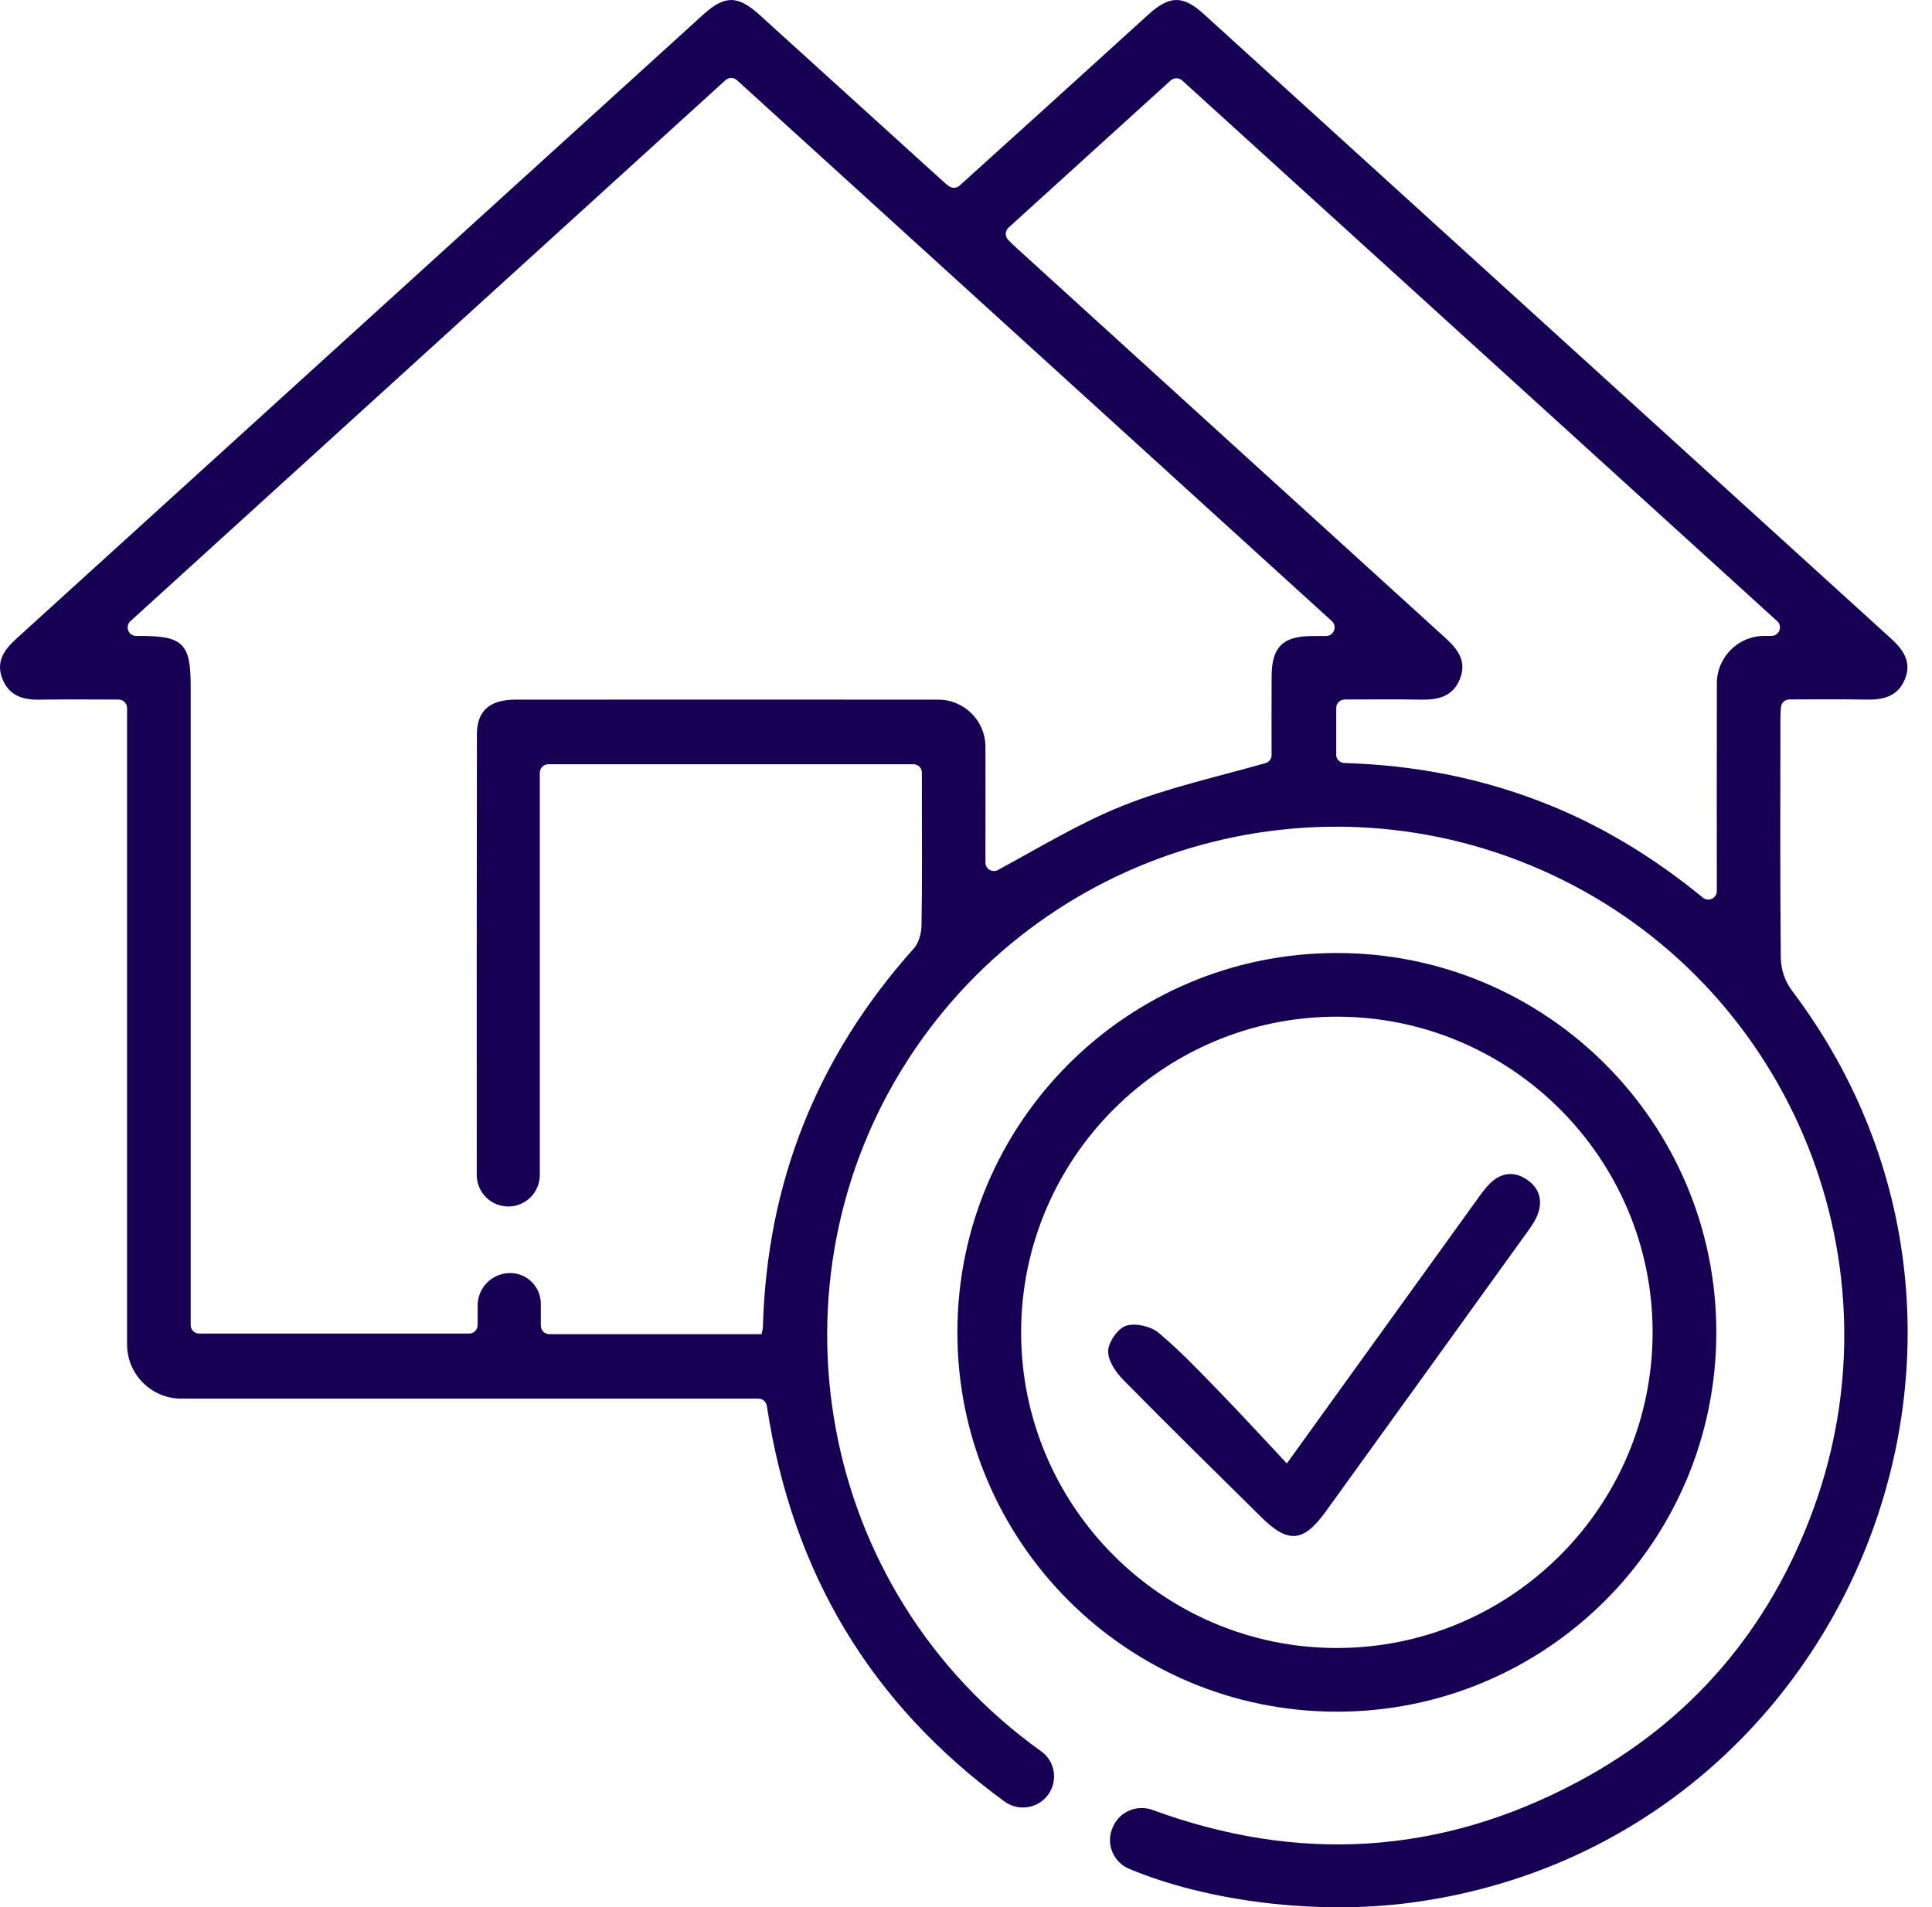
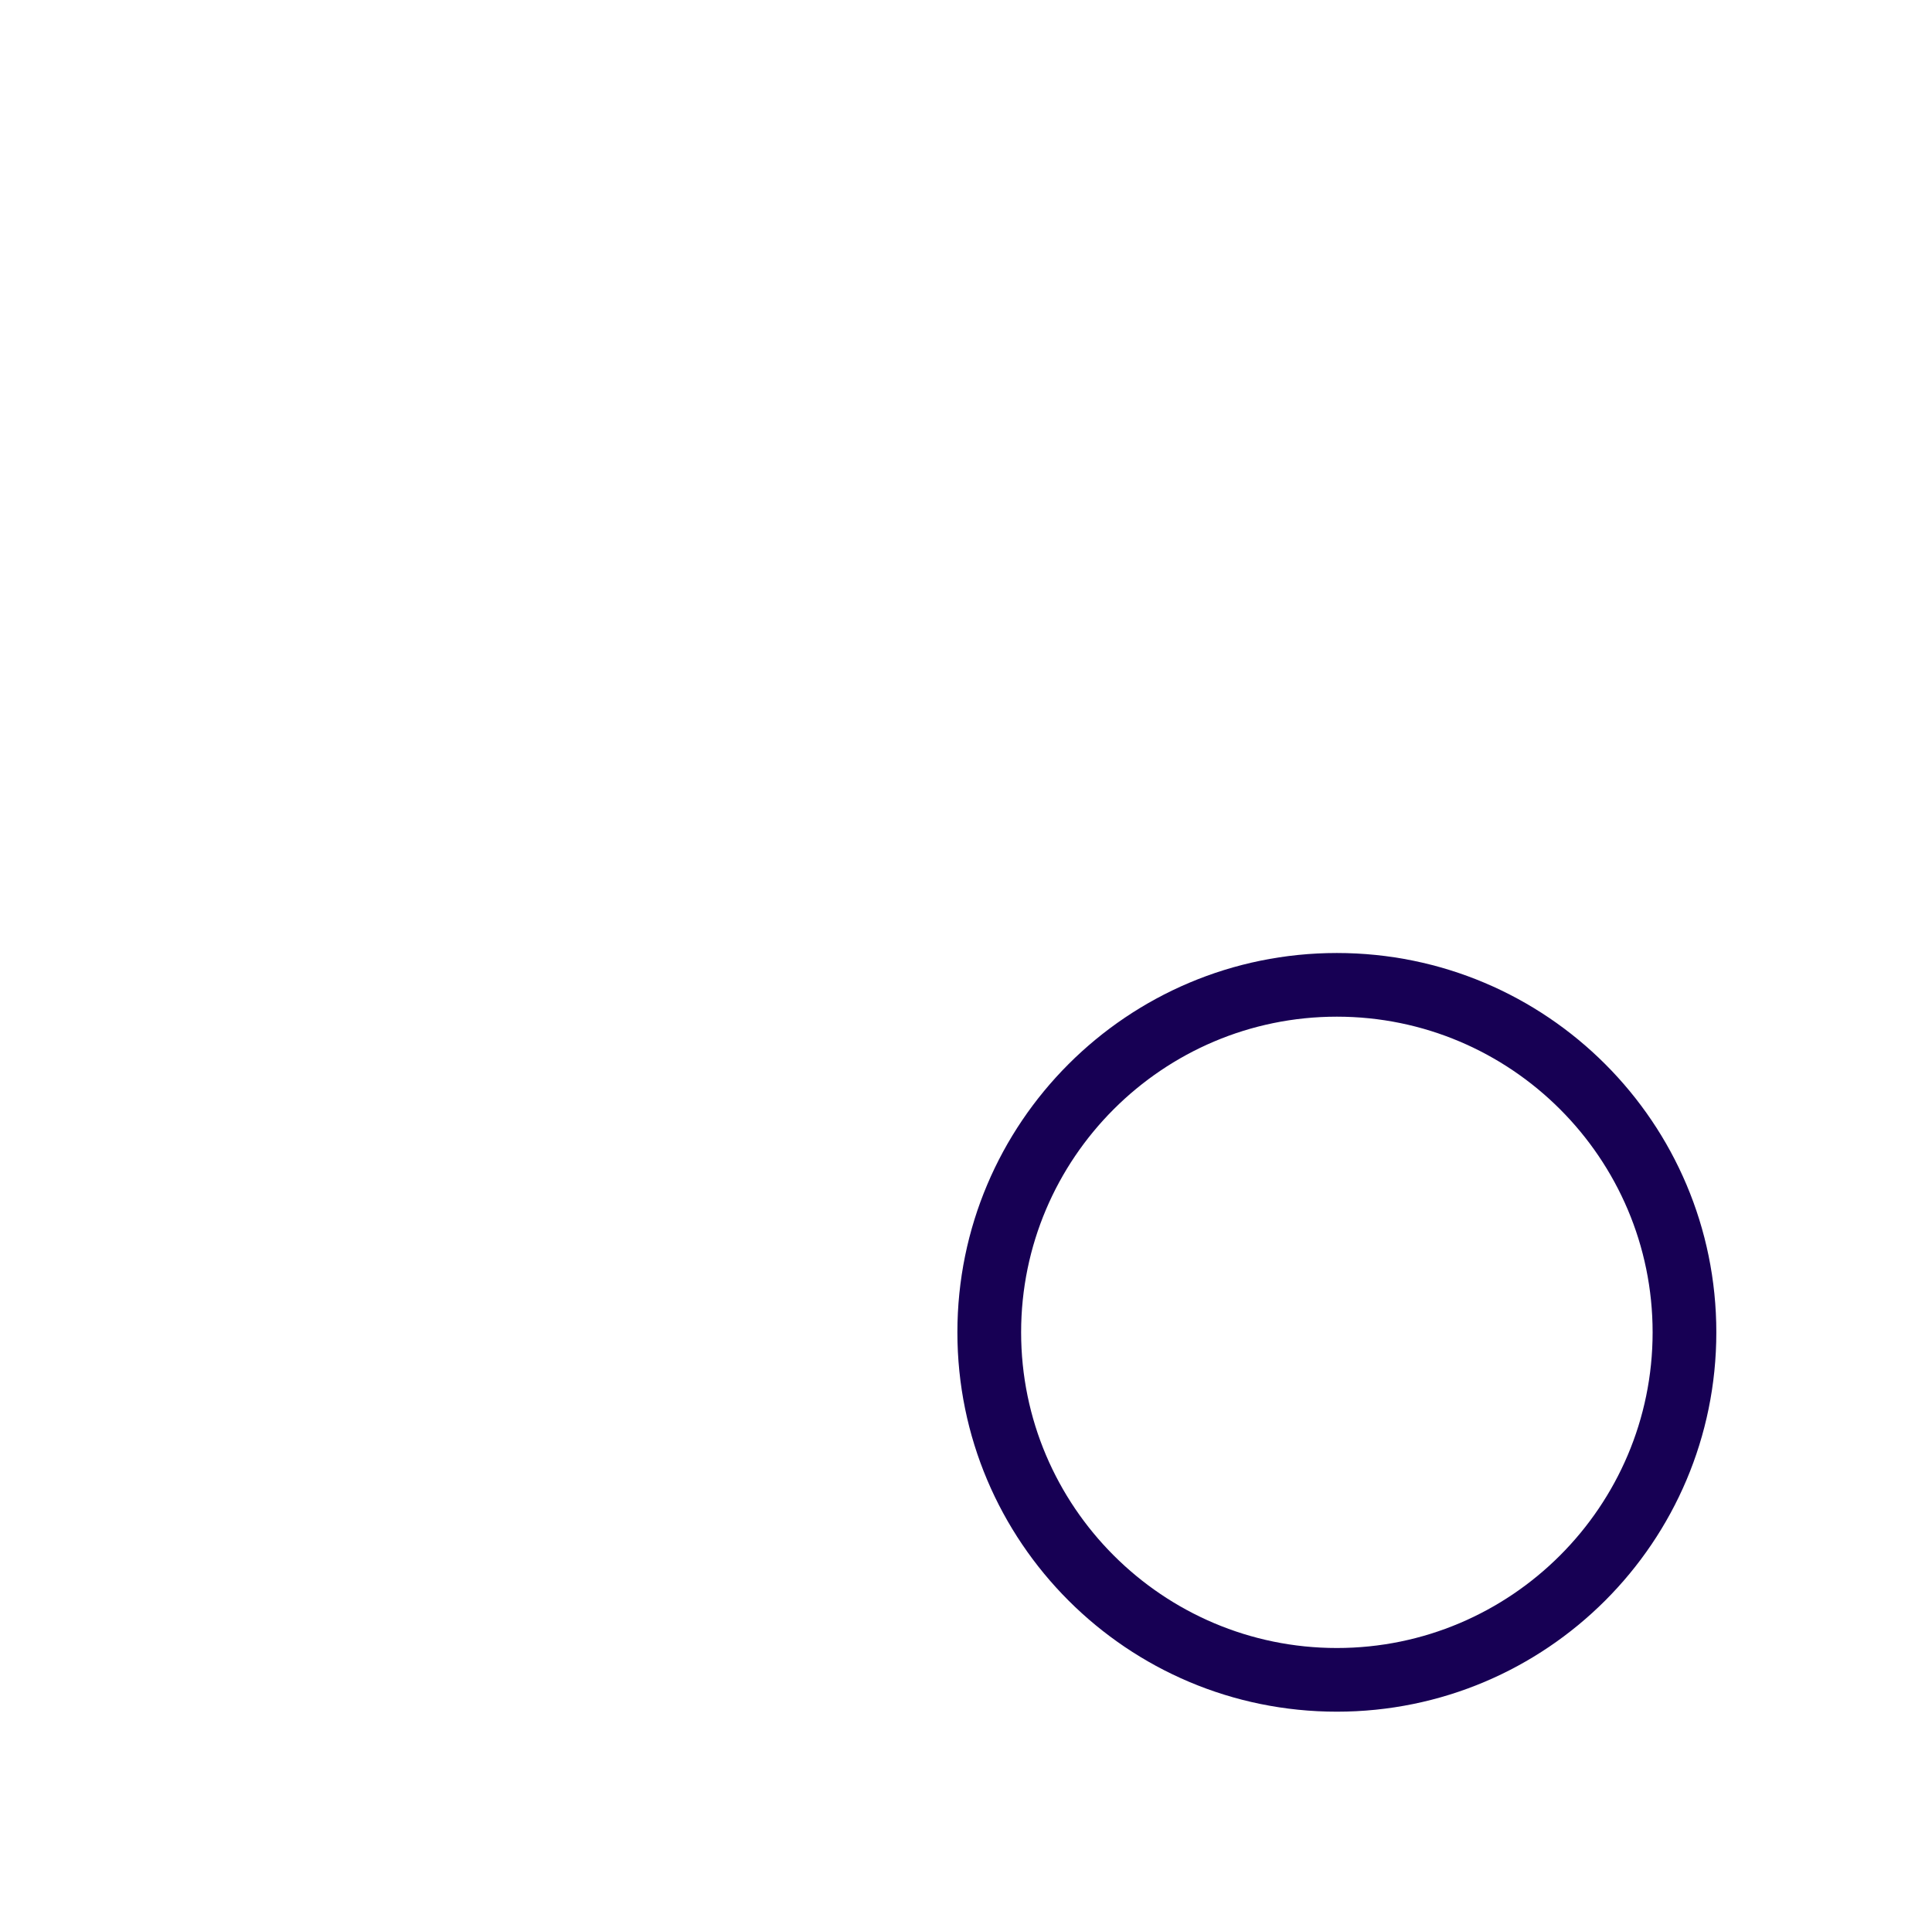
<svg xmlns="http://www.w3.org/2000/svg" width="79" height="78" viewBox="0 0 79 78" fill="none">
-   <path d="M52.619 59.849C55.3 56.126 57.816 52.634 60.335 49.143C60.519 48.887 60.702 48.618 60.925 48.399C61.37 47.958 61.906 47.886 62.425 48.234C62.981 48.605 63.103 49.154 62.838 49.76C62.723 50.02 62.542 50.255 62.375 50.489C59.657 54.266 56.935 58.041 54.212 61.813C53.296 63.081 52.673 63.135 51.568 62.041C49.677 60.17 47.777 58.308 45.912 56.411C45.611 56.102 45.296 55.625 45.313 55.241C45.331 54.872 45.708 54.329 46.047 54.218C46.425 54.095 47.046 54.236 47.365 54.498C48.251 55.236 49.05 56.083 49.855 56.912C50.756 57.837 51.631 58.796 52.619 59.849Z" fill="#170054" />
-   <path d="M5.196 28.956C5.196 28.765 5.039 28.609 4.846 28.609C3.704 28.607 2.649 28.598 1.594 28.613C0.91 28.624 0.356 28.435 0.094 27.753C-0.175 27.057 0.172 26.57 0.667 26.121C10.024 17.621 19.381 9.114 28.741 0.609C29.633 -0.2 30.163 -0.203 31.061 0.611C33.569 2.884 36.074 5.161 38.582 7.434C38.645 7.49 38.71 7.545 38.786 7.603C38.92 7.71 39.114 7.703 39.24 7.588C40.434 6.509 41.621 5.437 42.804 4.365C44.19 3.11 45.57 1.851 46.956 0.596C47.82 -0.187 48.369 -0.2 49.215 0.568C58.573 9.073 67.928 17.577 77.287 26.08C77.797 26.544 78.19 27.039 77.893 27.773C77.6 28.496 76.996 28.624 76.295 28.611C75.266 28.591 74.239 28.602 73.171 28.604C72.988 28.604 72.836 28.745 72.823 28.926C72.812 29.08 72.802 29.221 72.802 29.362C72.799 32.624 72.786 35.887 72.817 39.15C72.821 39.649 72.986 40.133 73.286 40.53C84.024 54.759 75.42 75.432 57.719 77.809C53.883 78.324 49.404 77.777 46.174 76.429C45.51 76.151 45.203 75.385 45.501 74.731L45.505 74.72C45.512 74.705 45.518 74.692 45.525 74.677C45.805 74.071 46.506 73.791 47.133 74.021C53.056 76.196 58.877 75.884 64.528 72.864C69.152 70.396 72.37 66.617 74.163 61.681C77.771 51.752 73.334 40.673 63.905 35.989C54.413 31.272 42.904 34.435 37.151 43.3C31.242 52.404 33.295 64.987 42.579 71.625C43.119 72.011 43.26 72.756 42.909 73.32C42.516 73.952 41.669 74.11 41.07 73.672C35.61 69.676 32.39 64.327 31.357 57.496C31.331 57.327 31.185 57.199 31.014 57.199H30.38C22.725 57.199 15.069 57.199 7.414 57.199C6.19 57.199 5.196 56.204 5.196 54.98C5.196 46.541 5.196 38.101 5.196 29.659V28.956ZM31.14 54.566C31.166 54.433 31.192 54.357 31.194 54.279C31.357 48.362 33.413 43.202 37.366 38.789C37.57 38.561 37.676 38.168 37.681 37.851C37.711 36.091 37.696 34.333 37.696 32.572C37.696 32.245 37.696 31.917 37.696 31.598C37.696 31.407 37.542 31.255 37.351 31.255H22.421C22.227 31.255 22.073 31.411 22.073 31.602V48.051C22.073 48.763 21.496 49.341 20.784 49.341C20.072 49.341 19.496 48.763 19.494 48.051C19.494 42.008 19.49 36.017 19.501 30.028C19.503 29.065 20.028 28.613 21.081 28.613C26.843 28.609 32.603 28.609 38.365 28.613C39.426 28.613 40.29 29.473 40.295 30.534C40.301 31.83 40.295 33.124 40.295 34.42C40.295 34.711 40.295 35.004 40.295 35.273C40.295 35.535 40.577 35.705 40.807 35.579C42.511 34.656 44.135 33.666 45.877 32.965C47.737 32.216 49.726 31.784 51.749 31.207C51.895 31.166 51.995 31.033 51.995 30.884C51.995 29.889 51.99 28.771 51.997 27.651C52.003 26.475 52.446 26.026 53.605 26.013C53.805 26.01 54.005 26.01 54.222 26.01C54.543 26.01 54.695 25.615 54.459 25.401C46.252 17.933 38.204 10.618 30.134 3.279C30.002 3.158 29.798 3.158 29.665 3.279C21.567 10.642 13.522 17.957 5.335 25.401C5.098 25.615 5.25 26.008 5.569 26.008C5.634 26.008 5.697 26.008 5.762 26.008C7.477 26.008 7.797 26.325 7.797 28.038C7.797 36.566 7.797 45.095 7.797 53.623V54.19C7.797 54.383 7.953 54.537 8.144 54.537H19.184C19.377 54.537 19.531 54.381 19.531 54.19V53.391C19.531 52.658 20.126 52.063 20.86 52.063C21.552 52.063 22.114 52.625 22.114 53.317V54.216C22.114 54.409 22.271 54.563 22.462 54.563H31.14V54.566ZM54.634 30.858C54.634 31.046 54.784 31.198 54.973 31.205C57.776 31.287 60.418 31.793 62.971 32.772C65.385 33.699 67.565 35.019 69.634 36.712C69.86 36.896 70.201 36.733 70.201 36.443C70.201 33.61 70.196 30.777 70.203 27.945C70.205 26.874 71.073 26.008 72.142 26.006C72.237 26.006 72.333 26.006 72.435 26.006C72.752 26.006 72.904 25.615 72.669 25.401C64.467 17.949 56.419 10.636 48.341 3.292C48.206 3.171 48 3.171 47.867 3.292C45.642 5.313 43.454 7.297 41.241 9.307C41.092 9.442 41.087 9.676 41.23 9.817C41.361 9.945 41.478 10.062 41.6 10.171C47.427 15.474 53.254 20.775 59.085 26.073C59.595 26.536 59.992 27.029 59.697 27.767C59.408 28.489 58.807 28.624 58.106 28.613C57.068 28.593 56.03 28.604 54.986 28.607C54.795 28.607 54.639 28.763 54.639 28.954V30.858H54.634Z" fill="#170054" />
  <path d="M54.665 41.578C61.784 41.578 67.576 47.37 67.576 54.487C67.576 61.605 61.784 67.397 54.665 67.397C47.546 67.397 41.754 61.605 41.754 54.487C41.754 47.37 47.546 41.578 54.665 41.578ZM54.665 38.974C46.096 38.974 39.148 45.92 39.148 54.487C39.148 63.055 46.096 70.001 54.665 70.001C63.234 70.001 70.181 63.055 70.181 54.487C70.181 45.92 63.234 38.974 54.665 38.974Z" fill="#170054" />
</svg>